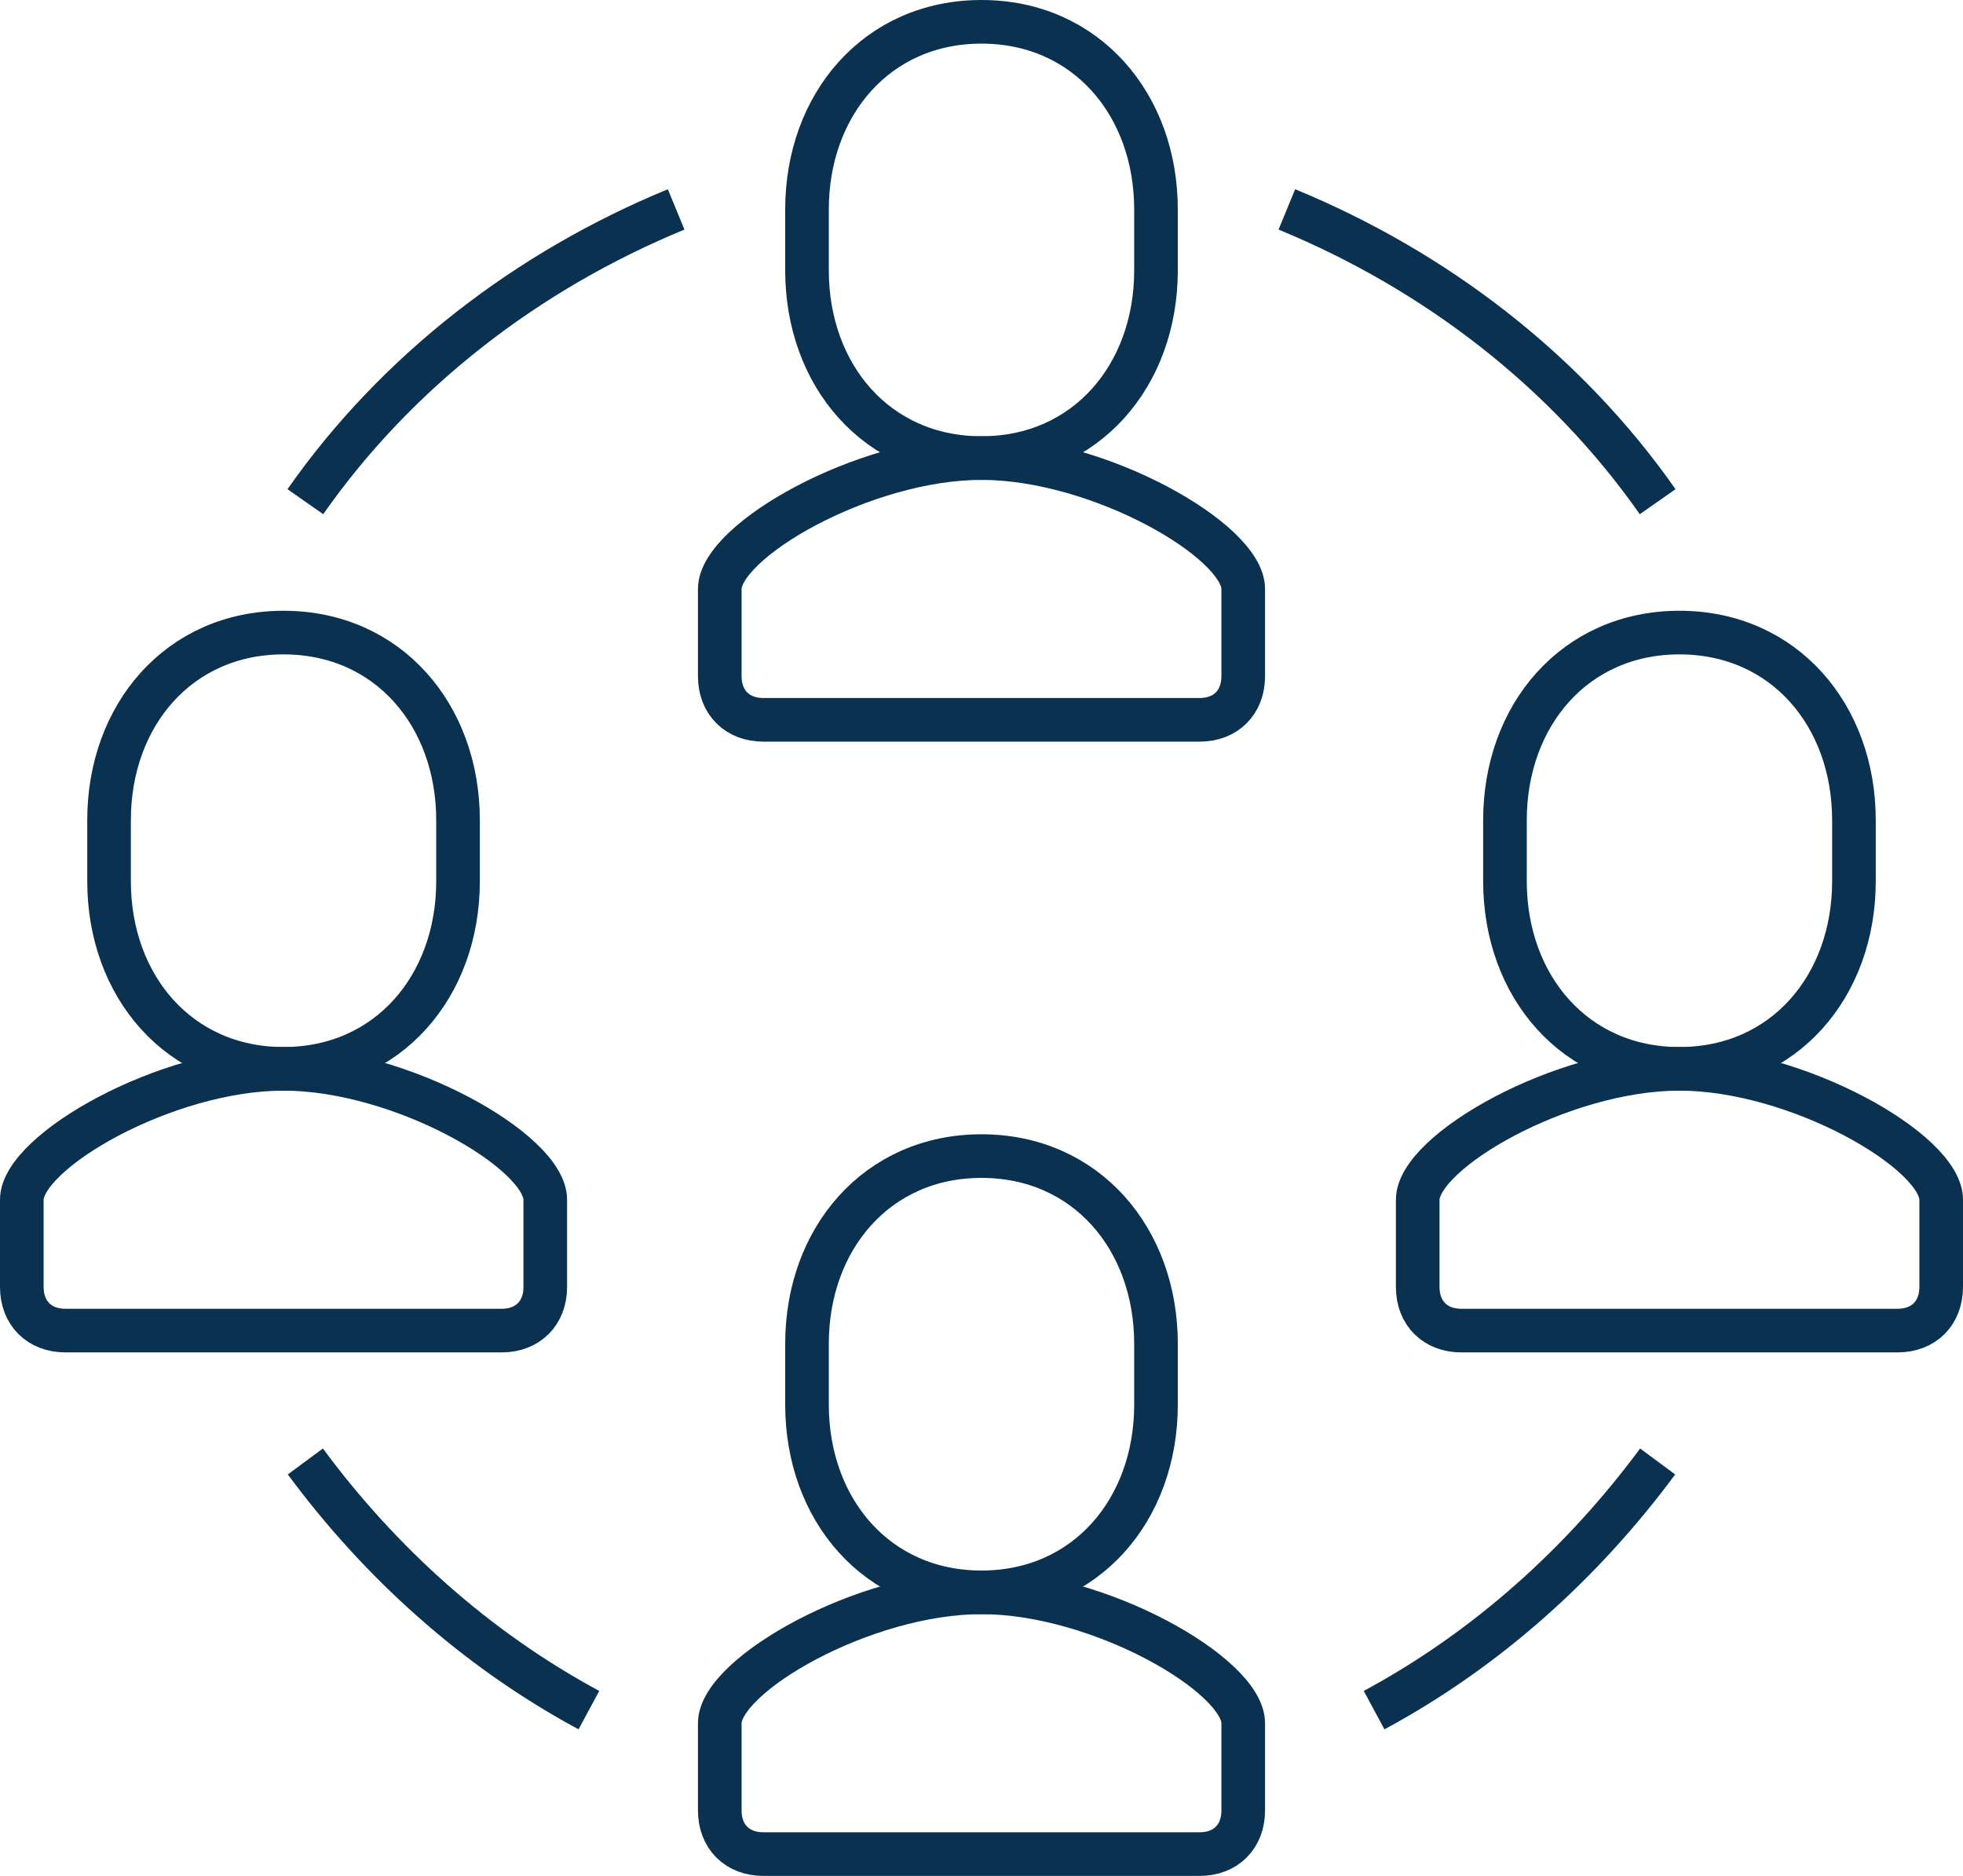
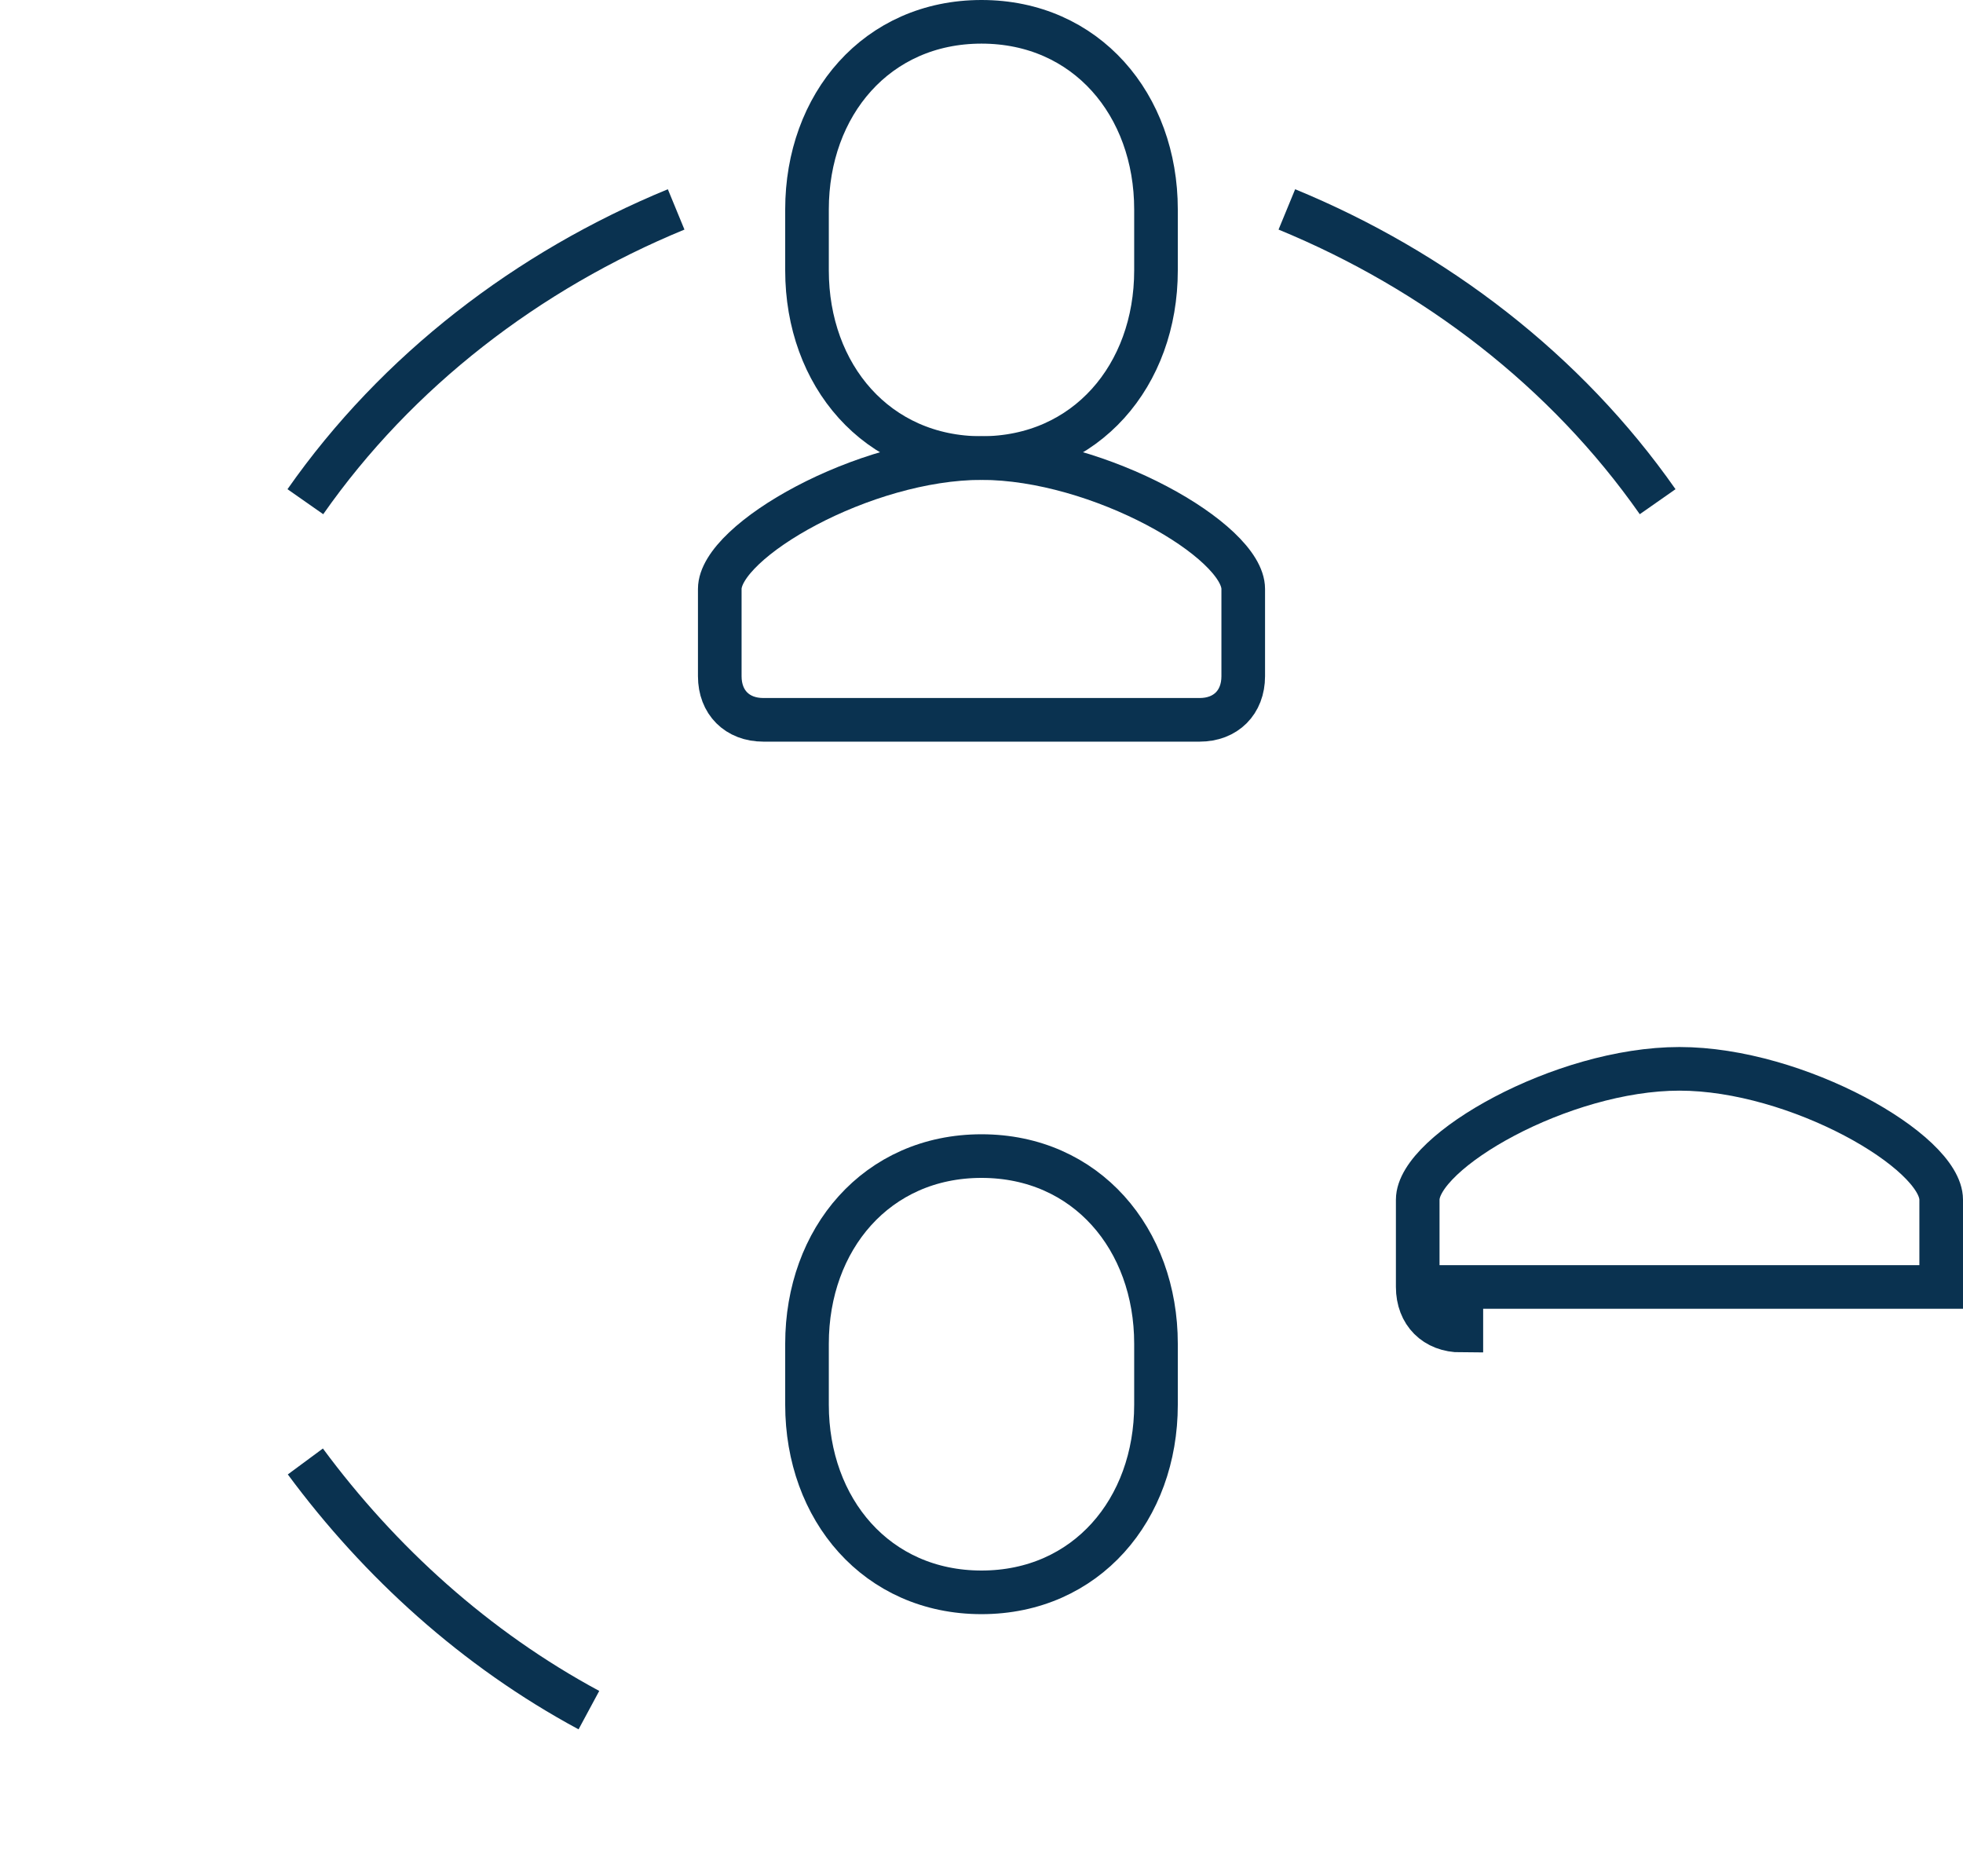
<svg xmlns="http://www.w3.org/2000/svg" version="1.1" id="icons" x="0px" y="0px" viewBox="0 0 45 43" style="enable-background:new 0 0 45 43;" xml:space="preserve">
  <style type="text/css">
	.st0{fill:none;stroke:#0A3250;stroke-miterlimit:10;}
</style>
  <g>
    <path class="st0" d="M17.5,16.5c-0.6,0-1-0.4-1-1v-2c0-1.1,3.3-3,6-3h0c2.7,0,6,1.9,6,3v2c0,0.6-0.4,1-1,1H17.5z" />
    <path class="st0" d="M22.5,10.5c2.4,0,4-1.9,4-4.3V4.8c0-2.4-1.6-4.3-4-4.3c-2.4,0-4,1.9-4,4.3v1.4C18.5,8.6,20.1,10.5,22.5,10.5z" />
-     <path class="st0" d="M17.5,42.5c-0.6,0-1-0.4-1-1v-2c0-1.1,3.3-3,6-3h0c2.7,0,6,1.9,6,3v2c0,0.6-0.4,1-1,1H17.5z" />
    <path class="st0" d="M22.5,36.5c2.4,0,4-1.9,4-4.3v-1.4c0-2.4-1.6-4.3-4-4.3c-2.4,0-4,1.9-4,4.3v1.4C18.5,34.6,20.1,36.5,22.5,36.5   z" />
-     <path class="st0" d="M1.5,30.5c-0.6,0-1-0.4-1-1v-2c0-1.1,3.3-3,6-3h0c2.7,0,6,1.9,6,3v2c0,0.6-0.4,1-1,1H1.5z" />
-     <path class="st0" d="M6.5,24.5c2.4,0,4-1.9,4-4.3v-1.4c0-2.4-1.6-4.3-4-4.3c-2.4,0-4,1.9-4,4.3v1.4C2.5,22.6,4.1,24.5,6.5,24.5z" />
-     <path class="st0" d="M33.5,30.5c-0.6,0-1-0.4-1-1v-2c0-1.1,3.3-3,6-3h0c2.7,0,6,1.9,6,3v2c0,0.6-0.4,1-1,1H33.5z" />
-     <path class="st0" d="M38.5,24.5c2.4,0,4-1.9,4-4.3v-1.4c0-2.4-1.6-4.3-4-4.3c-2.4,0-4,1.9-4,4.3v1.4C34.5,22.6,36.1,24.5,38.5,24.5   z" />
+     <path class="st0" d="M33.5,30.5c-0.6,0-1-0.4-1-1v-2c0-1.1,3.3-3,6-3h0c2.7,0,6,1.9,6,3v2H33.5z" />
    <path class="st0" d="M7,11.5c2.1-3,5.1-5.3,8.5-6.7" />
    <path class="st0" d="M13.5,39.2c-2.6-1.4-4.8-3.4-6.5-5.7" />
    <path class="st0" d="M38,11.5c-2.1-3-5.1-5.3-8.5-6.7" />
-     <path class="st0" d="M31.5,39.2c2.6-1.4,4.8-3.4,6.5-5.7" />
  </g>
</svg>